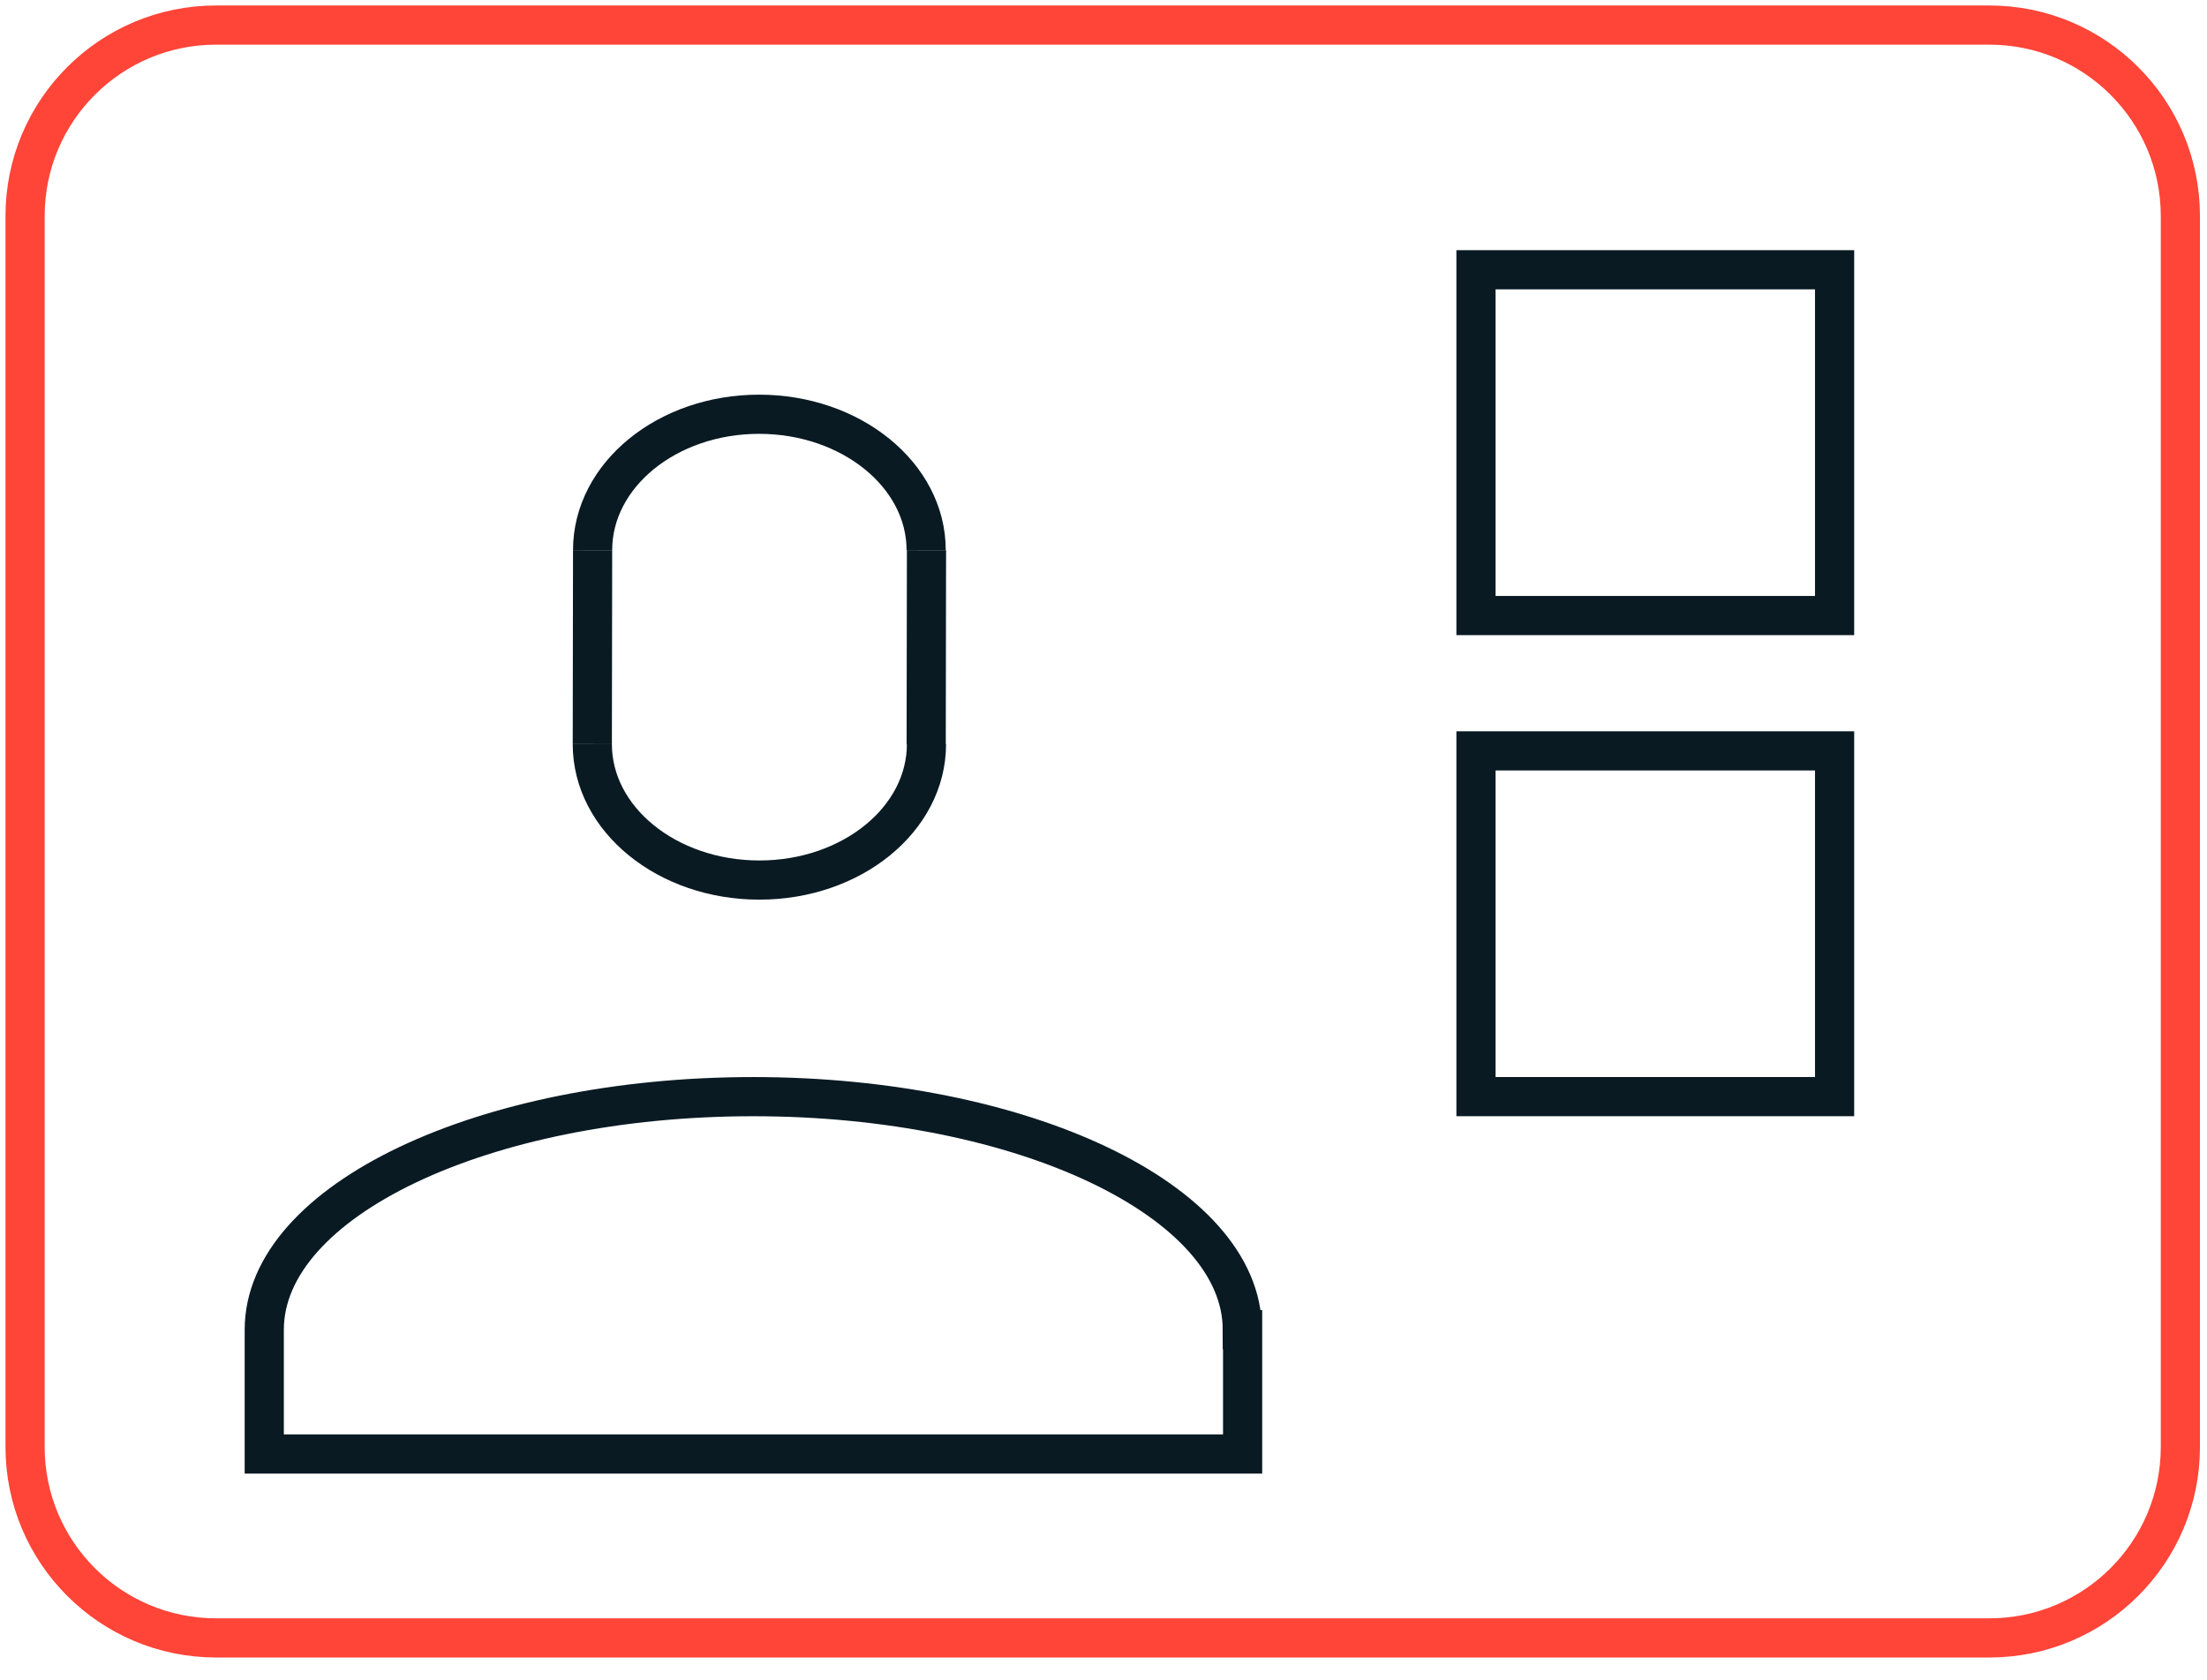
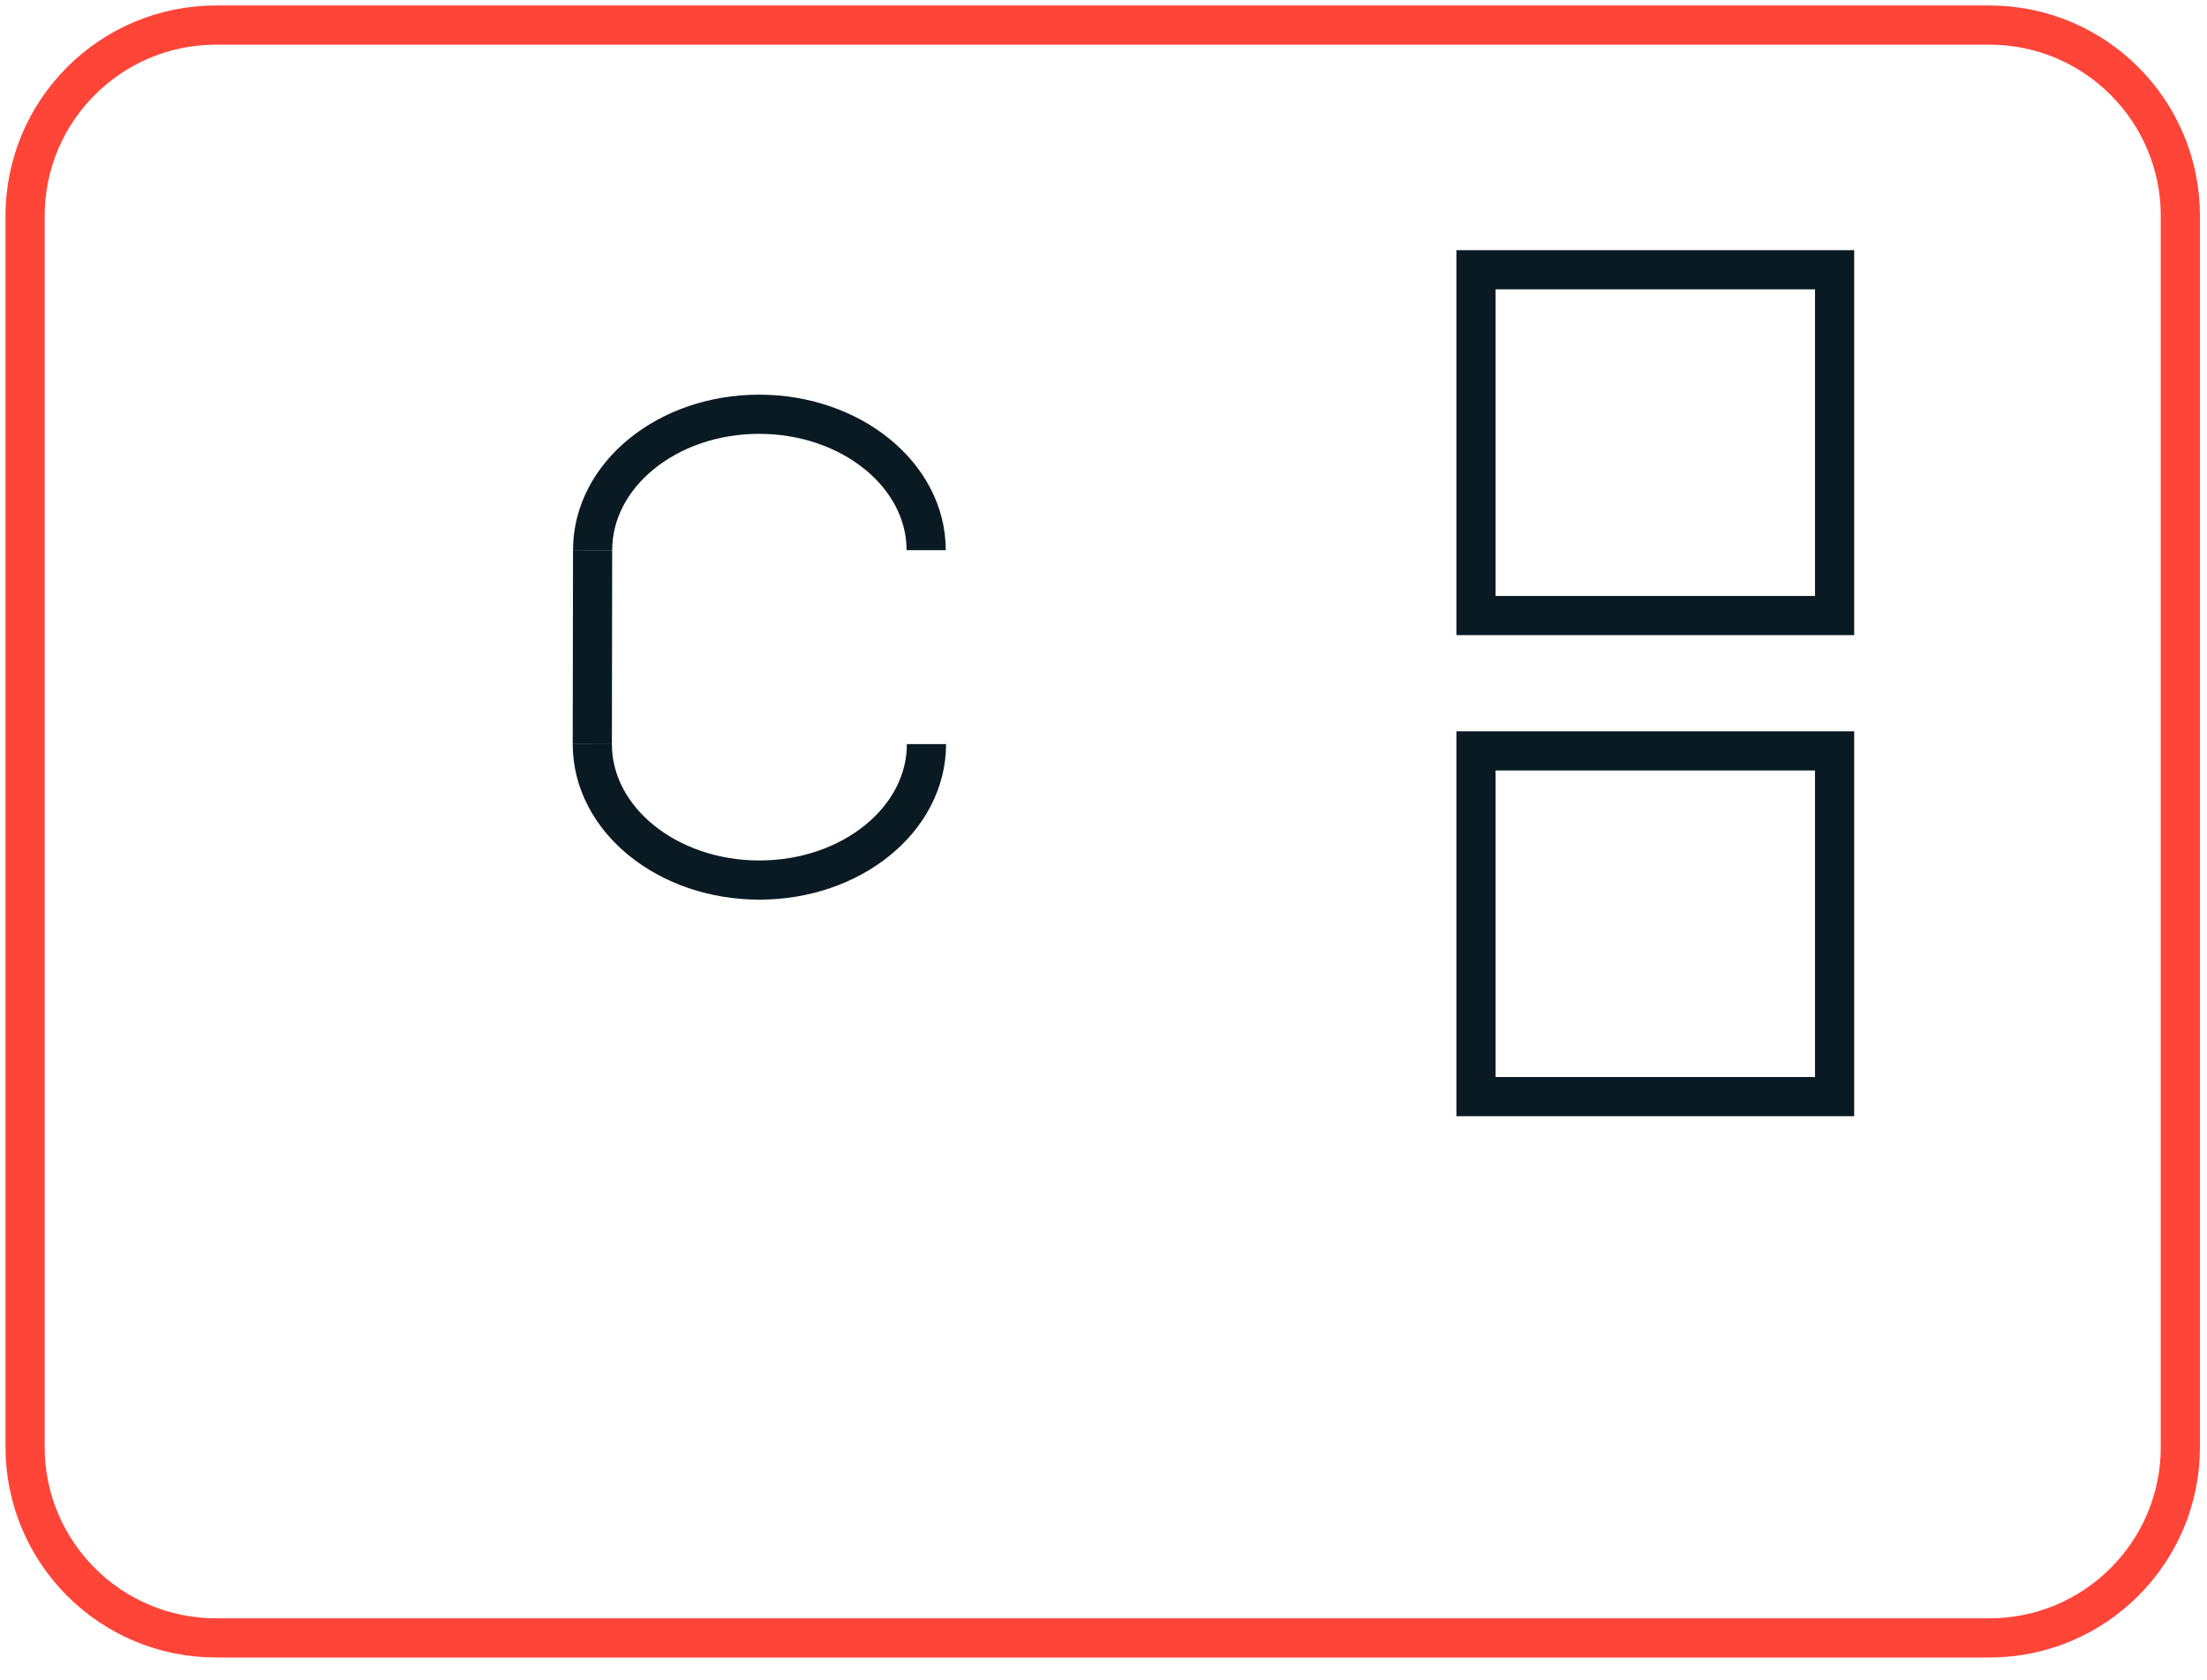
<svg xmlns="http://www.w3.org/2000/svg" width="88" height="67" viewBox="0 0 88 67" fill="none">
  <path d="M23.629 21.936C23.629 18.94 26.601 16.517 30.267 16.517C33.933 16.517 36.929 18.94 36.929 21.936" stroke="#091A23" stroke-width="1.562" stroke-miterlimit="10" />
  <path d="M23.617 29.67C23.617 32.666 26.601 35.09 30.279 35.09C33.958 35.09 36.941 32.666 36.941 29.67" stroke="#091A23" stroke-width="1.562" stroke-miterlimit="10" />
  <path d="M23.629 21.936L23.617 29.67" stroke="#091A23" stroke-width="1.562" stroke-miterlimit="10" />
-   <path d="M36.942 21.936L36.93 29.683" stroke="#091A23" stroke-width="1.562" stroke-miterlimit="10" />
  <path d="M79.325 1H8.612C4.408 1 1 4.408 1 8.612V57.695C1 61.899 4.408 65.307 8.612 65.307H79.325C83.529 65.307 86.938 61.899 86.938 57.695V8.612C86.938 4.408 83.529 1 79.325 1Z" stroke="#FF4438" stroke-width="1.562" stroke-miterlimit="10" />
  <path d="M73.151 10.756H58.852V24.543H73.151V10.756Z" stroke="#091A23" stroke-width="1.562" stroke-miterlimit="10" />
  <path d="M73.151 29.939H58.852V43.725H73.151V29.939Z" stroke="#091A23" stroke-width="1.562" stroke-miterlimit="10" />
-   <path d="M49.535 53.018C49.535 47.891 40.802 43.726 30.036 43.726C19.269 43.726 10.537 47.879 10.537 53.018V57.975H49.547V53.018H49.535Z" stroke="#091A23" stroke-width="1.562" stroke-miterlimit="10" />
</svg>